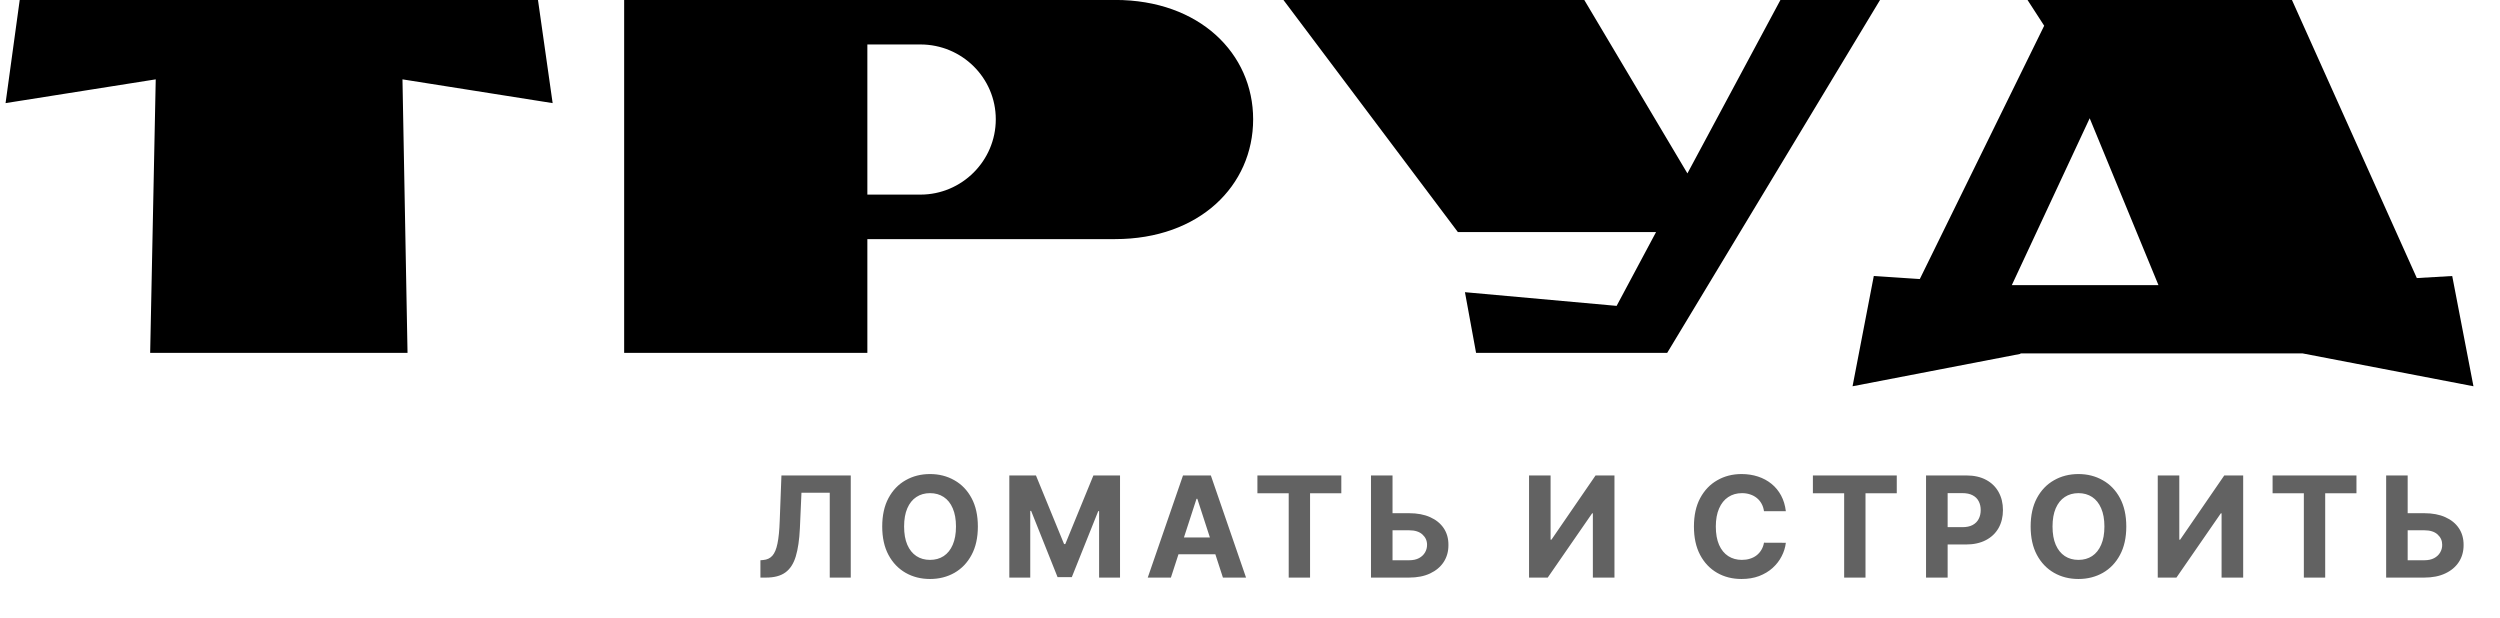
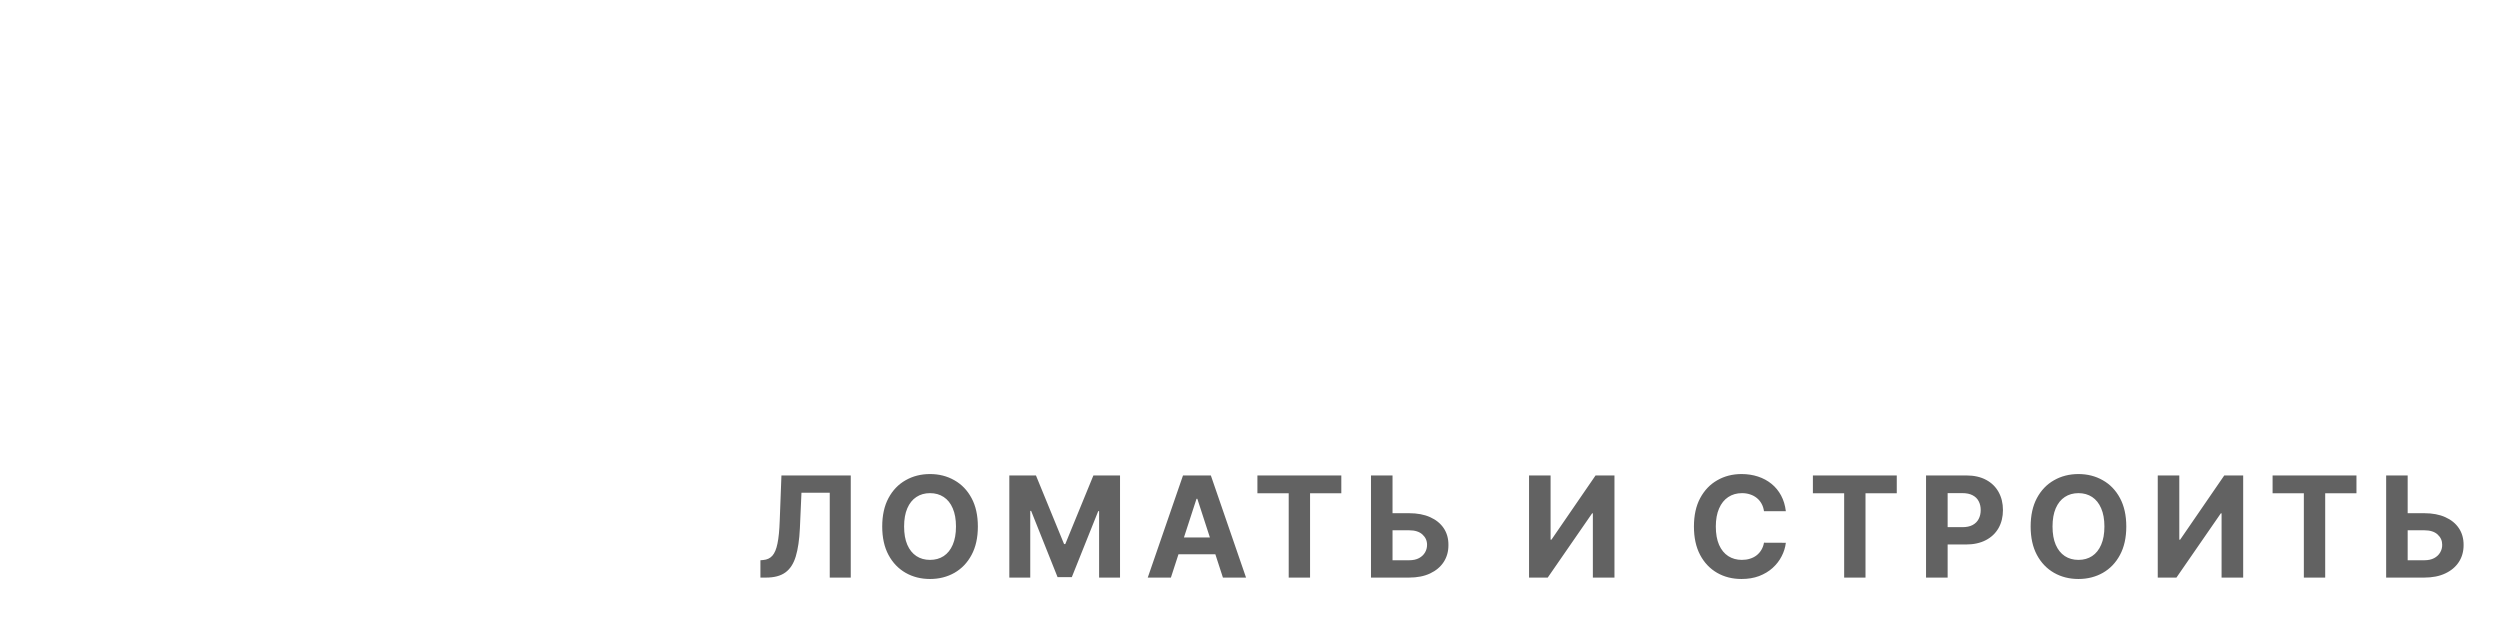
<svg xmlns="http://www.w3.org/2000/svg" width="89" height="22" viewBox="0 0 89 22" fill="none">
-   <path d="M19.674 3.671L14.328 2.825L14.508 12.562H5.346L5.544 2.825L0.198 3.671L0.702 -0.002H19.152L19.674 3.671ZM39.698 -0.002C42.704 -0.002 44.612 1.907 44.612 4.247C44.612 6.604 42.704 8.512 39.698 8.512H30.878V12.562H22.22V-0.002H39.698ZM32.768 6.928C34.244 6.928 35.45 5.723 35.45 4.247C35.45 2.771 34.244 1.583 32.768 1.583H30.878V6.928H32.768ZM63.384 -0.002H66.93L59.352 12.562H52.548L52.152 10.402L57.552 10.889L58.956 8.261H51.9L45.69 -0.002H56.4L60.072 6.173L63.384 -0.002ZM88.055 13.751L81.971 12.581H71.927V12.598L65.951 13.751L66.707 9.826L68.345 9.934L72.773 0.916L72.179 -0.002H81.593L86.039 9.899L87.299 9.826L88.055 13.751ZM71.621 10.15H76.841L74.393 4.21L71.621 10.15Z" fill="black" />
  <path d="M27.071 20.562V19.945L27.174 19.936C27.307 19.925 27.414 19.875 27.495 19.785C27.577 19.694 27.638 19.549 27.678 19.35C27.72 19.15 27.746 18.881 27.758 18.544L27.819 16.926H30.287V20.562H29.539V17.542H28.532L28.476 18.808C28.457 19.215 28.408 19.548 28.33 19.806C28.253 20.064 28.13 20.255 27.961 20.378C27.793 20.501 27.562 20.562 27.27 20.562H27.071ZM34.812 18.744C34.812 19.141 34.737 19.478 34.587 19.756C34.438 20.035 34.234 20.247 33.976 20.394C33.719 20.539 33.43 20.612 33.109 20.612C32.786 20.612 32.496 20.539 32.239 20.392C31.983 20.245 31.779 20.033 31.63 19.755C31.481 19.476 31.407 19.14 31.407 18.744C31.407 18.348 31.481 18.01 31.63 17.732C31.779 17.454 31.983 17.242 32.239 17.097C32.496 16.95 32.786 16.876 33.109 16.876C33.43 16.876 33.719 16.95 33.976 17.097C34.234 17.242 34.438 17.454 34.587 17.732C34.737 18.01 34.812 18.348 34.812 18.744ZM34.033 18.744C34.033 18.488 33.994 18.271 33.917 18.095C33.842 17.918 33.734 17.784 33.596 17.693C33.457 17.602 33.295 17.556 33.109 17.556C32.924 17.556 32.761 17.602 32.623 17.693C32.484 17.784 32.377 17.918 32.3 18.095C32.224 18.271 32.186 18.488 32.186 18.744C32.186 19.001 32.224 19.218 32.3 19.394C32.377 19.57 32.484 19.704 32.623 19.796C32.761 19.887 32.924 19.932 33.109 19.932C33.295 19.932 33.457 19.887 33.596 19.796C33.734 19.704 33.842 19.57 33.917 19.394C33.994 19.218 34.033 19.001 34.033 18.744ZM35.932 16.926H36.88L37.881 19.369H37.924L38.925 16.926H39.873V20.562H39.128V18.196H39.097L38.157 20.545H37.649L36.708 18.187H36.677V20.562H35.932V16.926ZM41.684 20.562H40.86L42.115 16.926H43.106L44.359 20.562H43.536L42.625 17.757H42.596L41.684 20.562ZM41.632 19.133H43.578V19.733H41.632V19.133ZM44.764 17.56V16.926H47.751V17.56H46.638V20.562H45.878V17.56H44.764ZM49.299 18.27H50.165C50.454 18.27 50.703 18.317 50.911 18.41C51.12 18.503 51.282 18.634 51.396 18.803C51.509 18.972 51.566 19.172 51.564 19.401C51.566 19.63 51.509 19.832 51.396 20.007C51.282 20.181 51.12 20.317 50.911 20.415C50.703 20.513 50.454 20.562 50.165 20.562H48.807V16.926H49.574V19.945H50.165C50.304 19.945 50.42 19.92 50.515 19.87C50.61 19.819 50.681 19.752 50.73 19.669C50.779 19.585 50.804 19.494 50.803 19.394C50.804 19.25 50.749 19.128 50.639 19.028C50.53 18.928 50.372 18.878 50.165 18.878H49.299V18.27ZM54.434 16.926H55.201V19.213H55.231L56.802 16.926H57.475V20.562H56.706V18.274H56.68L55.099 20.562H54.434V16.926ZM63.576 18.199H62.798C62.784 18.099 62.755 18.009 62.711 17.931C62.668 17.852 62.611 17.784 62.543 17.729C62.474 17.673 62.395 17.63 62.305 17.601C62.216 17.571 62.12 17.556 62.015 17.556C61.827 17.556 61.663 17.603 61.523 17.697C61.384 17.789 61.276 17.924 61.199 18.102C61.122 18.278 61.083 18.492 61.083 18.744C61.083 19.004 61.122 19.221 61.199 19.398C61.277 19.574 61.386 19.707 61.525 19.797C61.665 19.887 61.827 19.932 62.01 19.932C62.113 19.932 62.208 19.919 62.296 19.891C62.385 19.864 62.463 19.825 62.532 19.772C62.601 19.719 62.657 19.655 62.703 19.579C62.749 19.503 62.781 19.417 62.798 19.32L63.576 19.323C63.556 19.49 63.506 19.651 63.425 19.806C63.346 19.96 63.239 20.098 63.104 20.22C62.97 20.341 62.81 20.436 62.624 20.508C62.44 20.577 62.231 20.612 61.998 20.612C61.673 20.612 61.383 20.539 61.128 20.392C60.873 20.245 60.672 20.033 60.524 19.755C60.377 19.476 60.304 19.14 60.304 18.744C60.304 18.348 60.378 18.01 60.527 17.732C60.677 17.454 60.879 17.242 61.135 17.097C61.39 16.95 61.678 16.876 61.998 16.876C62.208 16.876 62.404 16.906 62.584 16.965C62.765 17.024 62.925 17.111 63.065 17.224C63.204 17.337 63.318 17.475 63.406 17.638C63.494 17.802 63.551 17.988 63.576 18.199ZM64.539 17.56V16.926H67.525V17.56H66.412V20.562H65.652V17.56H64.539ZM68.567 20.562V16.926H70.002C70.278 16.926 70.513 16.979 70.707 17.084C70.901 17.188 71.049 17.333 71.151 17.519C71.254 17.704 71.305 17.917 71.305 18.158C71.305 18.4 71.253 18.613 71.149 18.798C71.045 18.982 70.894 19.126 70.696 19.229C70.5 19.332 70.262 19.384 69.982 19.384H69.068V18.767H69.858C70.006 18.767 70.128 18.742 70.224 18.691C70.321 18.639 70.393 18.567 70.44 18.476C70.489 18.384 70.513 18.278 70.513 18.158C70.513 18.038 70.489 17.932 70.44 17.842C70.393 17.751 70.321 17.681 70.224 17.631C70.127 17.58 70.004 17.555 69.855 17.555H69.336V20.562H68.567ZM75.696 18.744C75.696 19.141 75.621 19.478 75.471 19.756C75.322 20.035 75.118 20.247 74.86 20.394C74.603 20.539 74.314 20.612 73.993 20.612C73.67 20.612 73.38 20.539 73.123 20.392C72.867 20.245 72.663 20.033 72.514 19.755C72.365 19.476 72.291 19.14 72.291 18.744C72.291 18.348 72.365 18.01 72.514 17.732C72.663 17.454 72.867 17.242 73.123 17.097C73.38 16.95 73.67 16.876 73.993 16.876C74.314 16.876 74.603 16.95 74.86 17.097C75.118 17.242 75.322 17.454 75.471 17.732C75.621 18.01 75.696 18.348 75.696 18.744ZM74.917 18.744C74.917 18.488 74.878 18.271 74.801 18.095C74.725 17.918 74.618 17.784 74.48 17.693C74.341 17.602 74.179 17.556 73.993 17.556C73.808 17.556 73.645 17.602 73.507 17.693C73.368 17.784 73.261 17.918 73.184 18.095C73.108 18.271 73.07 18.488 73.07 18.744C73.07 19.001 73.108 19.218 73.184 19.394C73.261 19.57 73.368 19.704 73.507 19.796C73.645 19.887 73.808 19.932 73.993 19.932C74.179 19.932 74.341 19.887 74.48 19.796C74.618 19.704 74.725 19.57 74.801 19.394C74.878 19.218 74.917 19.001 74.917 18.744ZM76.816 16.926H77.583V19.213H77.613L79.184 16.926H79.857V20.562H79.088V18.274H79.062L77.481 20.562H76.816V16.926ZM80.904 17.56V16.926H83.89V17.56H82.777V20.562H82.017V17.56H80.904ZM85.438 18.27H86.305C86.594 18.27 86.842 18.317 87.05 18.41C87.26 18.503 87.422 18.634 87.535 18.803C87.649 18.972 87.705 19.172 87.704 19.401C87.705 19.63 87.649 19.832 87.535 20.007C87.422 20.181 87.26 20.317 87.05 20.415C86.842 20.513 86.594 20.562 86.305 20.562H84.947V16.926H85.713V19.945H86.305C86.443 19.945 86.56 19.92 86.655 19.87C86.749 19.819 86.821 19.752 86.869 19.669C86.919 19.585 86.943 19.494 86.942 19.394C86.943 19.25 86.889 19.128 86.779 19.028C86.67 18.928 86.512 18.878 86.305 18.878H85.438V18.27Z" fill="#626262" />
</svg>